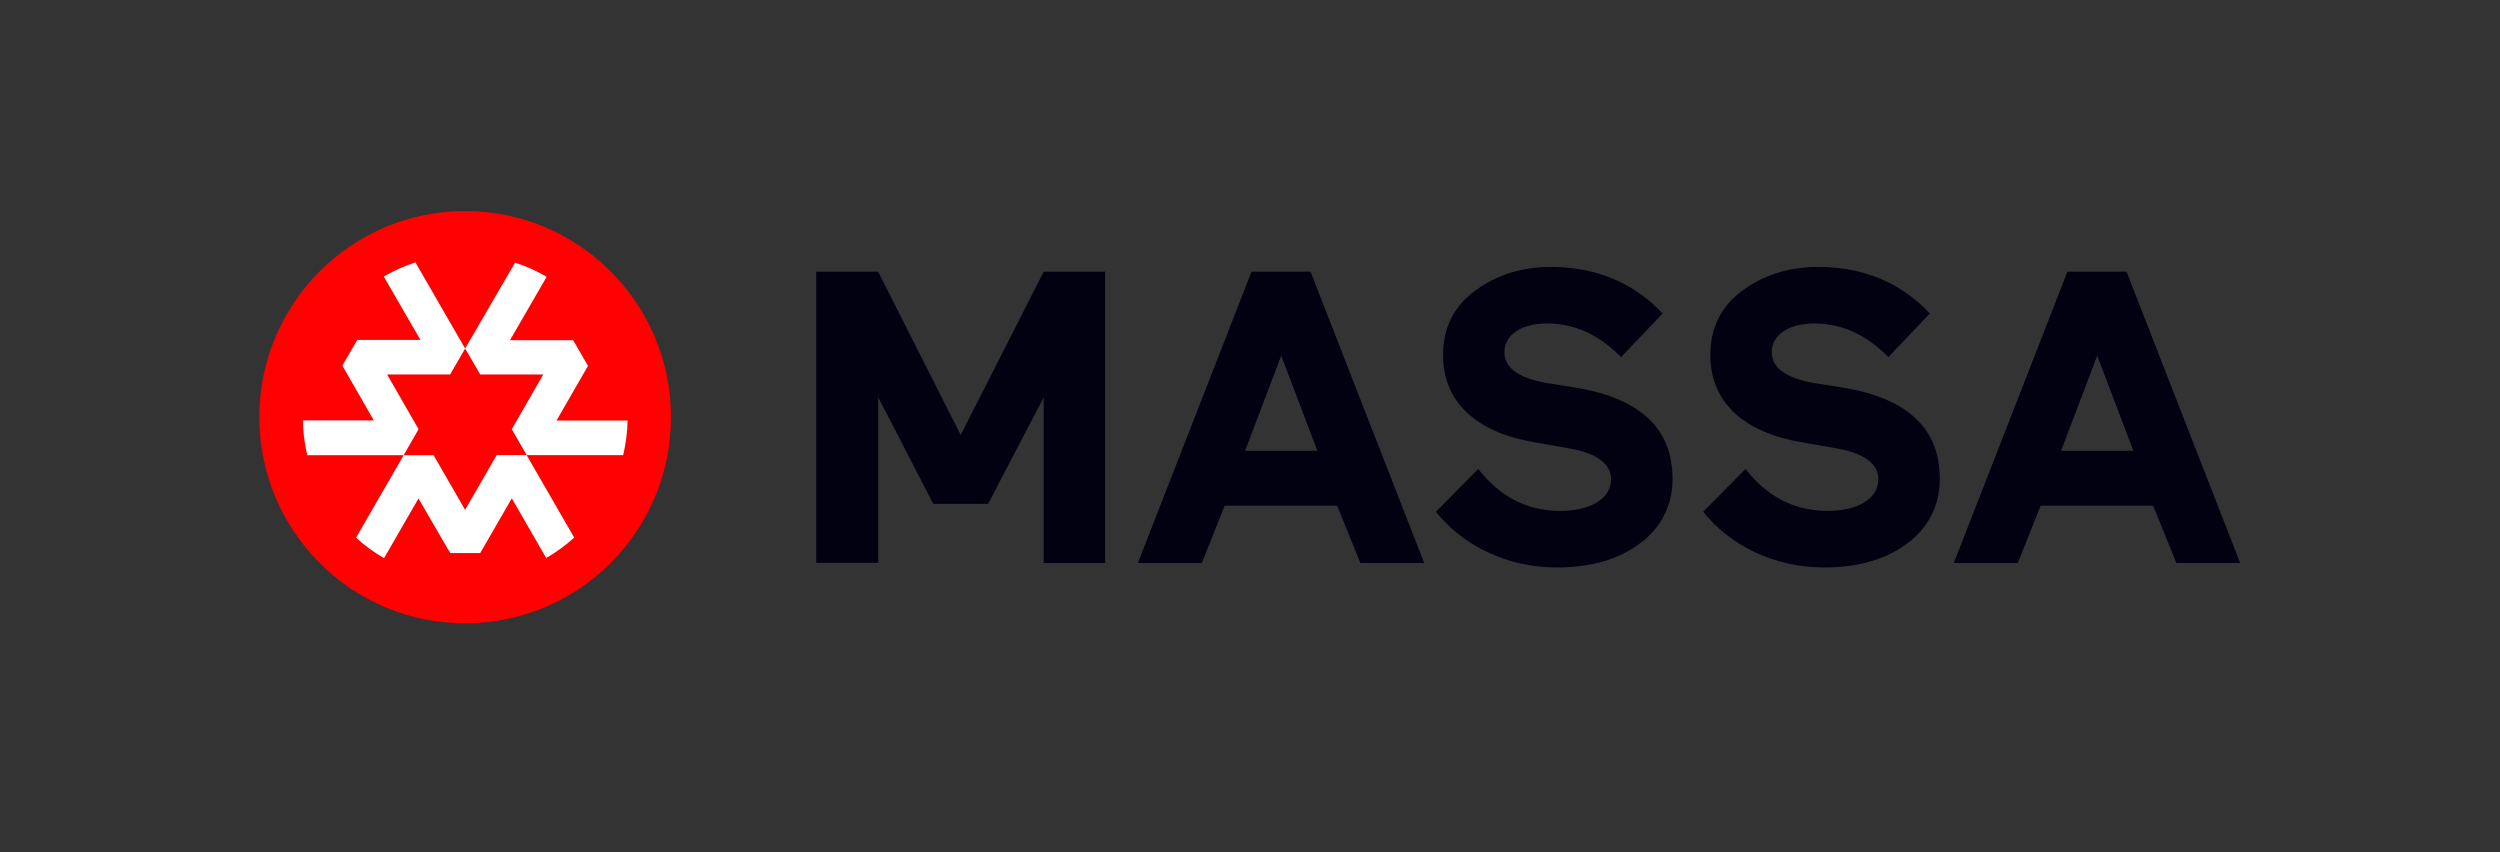
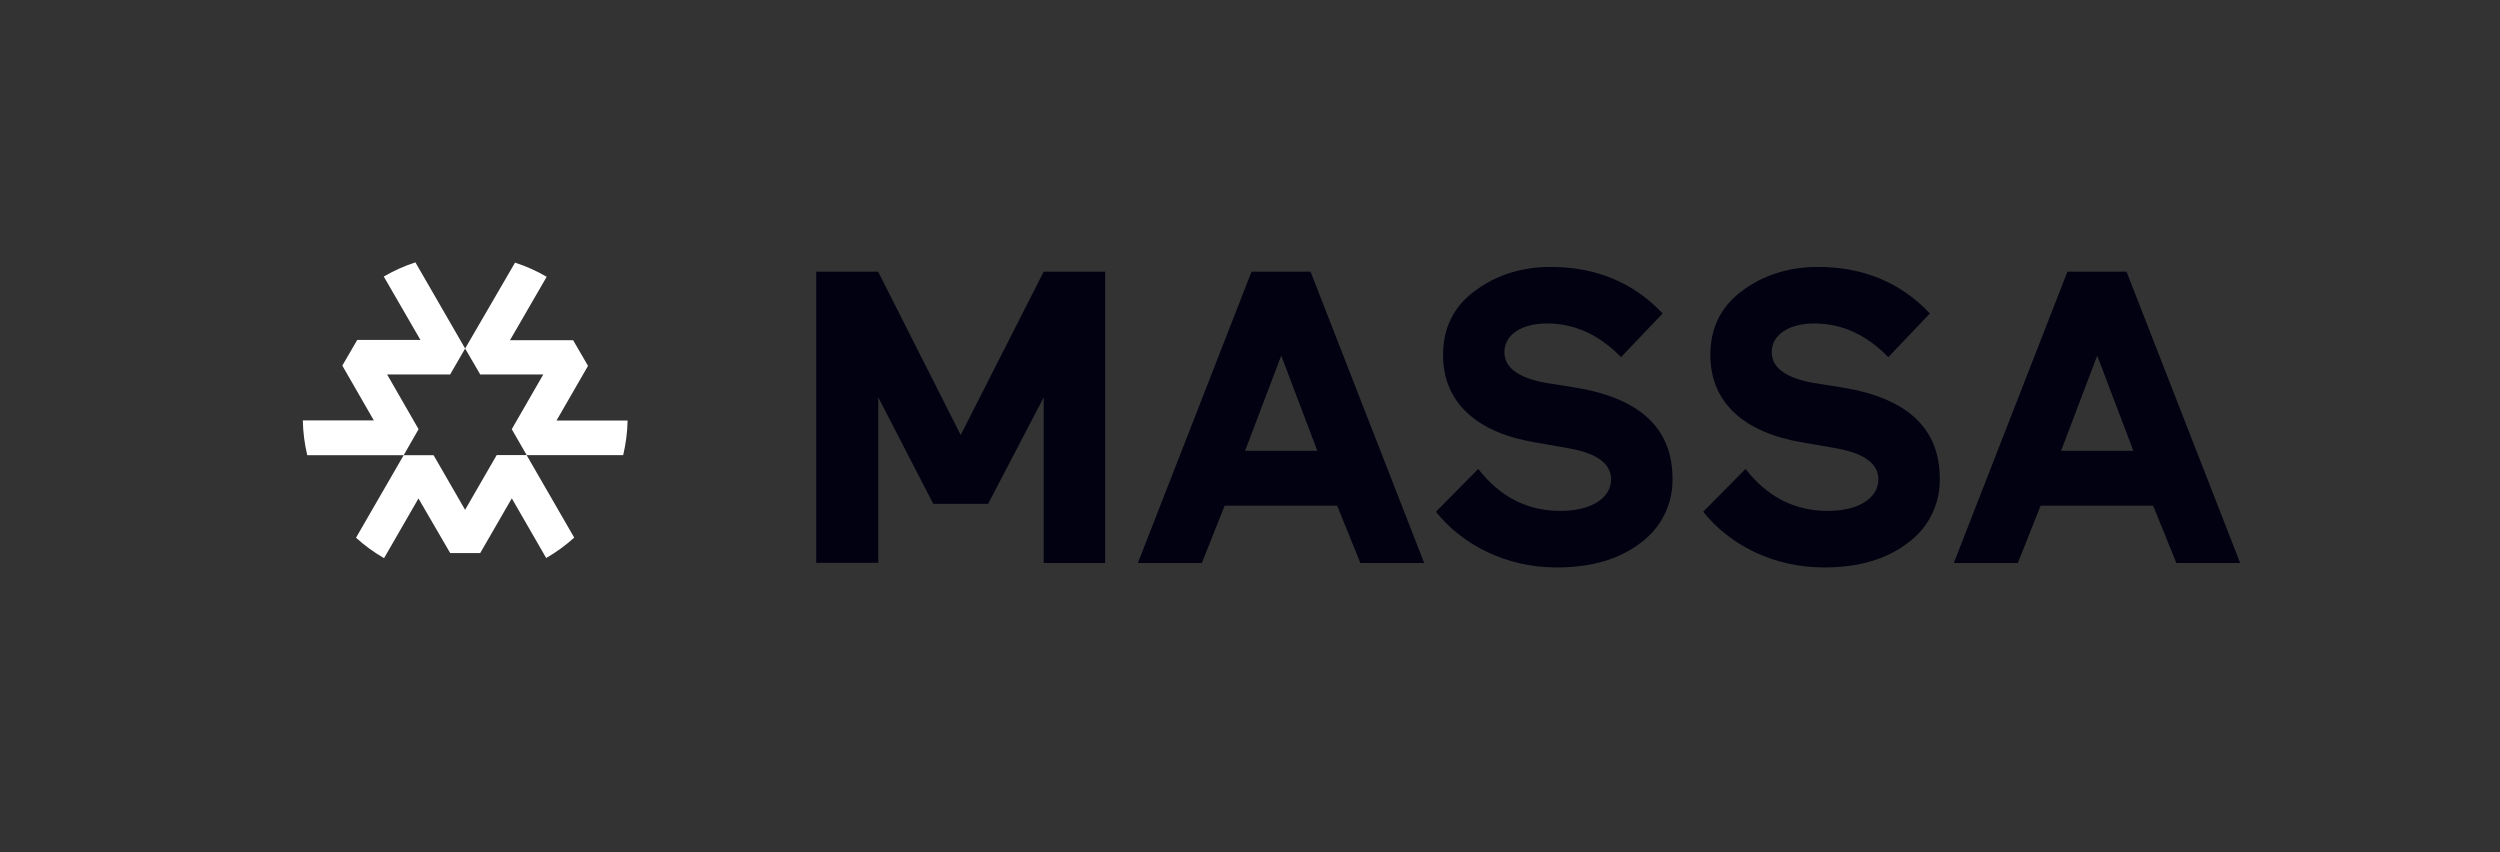
<svg xmlns="http://www.w3.org/2000/svg" viewBox="0 0 132 45" width="132" height="45" id="svg10712302231">
  <rect x="0" y="0" width="132" height="45" fill="#333333" stroke="none" />
  <g id="ss10712302231_1">
-     <path d="M 0 0 L 131.979 0 L 131.979 44.054 L 0 44.054 Z" fill="transparent" />
+     <path d="M 0 0 L 131.979 0 L 131.979 44.054 Z" fill="transparent" />
    <path d="M 49.277 26.604 L 46.374 20.982 L 46.374 29.716 L 43.097 29.716 L 43.097 14.344 L 46.365 14.344 L 50.725 22.967 L 55.107 14.344 L 58.351 14.344 L 58.351 29.726 L 55.107 29.726 L 55.107 20.984 L 52.171 26.605 Z M 69.197 14.344 L 75.197 29.726 L 71.828 29.726 L 70.601 26.699 L 64.663 26.699 L 63.457 29.726 L 60.081 29.726 L 66.081 14.344 Z M 67.649 18.777 L 65.741 23.801 L 69.555 23.801 Z M 81.033 23.355 C 78.029 22.851 76.194 21.293 76.194 18.746 C 76.194 17.319 76.742 16.201 77.861 15.367 C 78.979 14.534 80.315 14.094 81.871 14.094 C 84.259 14.094 86.232 14.906 87.788 16.551 L 85.591 18.856 C 84.43 17.67 83.135 17.079 81.689 17.079 C 80.309 17.079 79.432 17.693 79.432 18.592 C 79.432 19.405 80.156 19.949 81.623 20.217 L 83.135 20.457 C 86.576 21.008 88.308 22.609 88.308 25.264 C 88.337 26.607 87.706 27.878 86.621 28.666 C 85.502 29.523 84.035 29.961 82.194 29.961 C 79.498 29.961 77.197 28.753 75.817 27.02 L 78.052 24.76 C 79.19 26.229 80.638 26.976 82.39 26.976 C 84.056 26.976 85.065 26.274 85.065 25.309 C 85.065 24.497 84.341 23.952 82.916 23.684 Z M 95.145 23.355 C 92.143 22.851 90.306 21.293 90.306 18.746 C 90.306 17.319 90.854 16.201 91.97 15.367 C 93.087 14.534 94.426 14.094 95.981 14.094 C 98.371 14.094 100.343 14.906 101.899 16.551 L 99.703 18.856 C 98.541 17.67 97.248 17.079 95.803 17.079 C 94.423 17.079 93.546 17.693 93.546 18.592 C 93.546 19.405 94.268 19.949 95.737 20.217 L 97.248 20.457 C 100.69 21.008 102.42 22.609 102.42 25.264 C 102.449 26.607 101.818 27.878 100.732 28.666 C 99.615 29.523 98.146 29.961 96.306 29.961 C 93.612 29.961 91.31 28.753 89.928 27.02 L 92.164 24.76 C 93.304 26.229 94.75 26.976 96.503 26.976 C 98.17 26.976 99.178 26.274 99.178 25.309 C 99.178 24.497 98.454 23.952 97.03 23.684 Z M 112.281 14.344 L 118.281 29.726 L 114.912 29.726 L 113.685 26.699 L 107.746 26.699 L 106.541 29.726 L 103.161 29.726 L 109.161 14.344 Z M 110.733 18.777 L 108.826 23.801 L 112.641 23.801 Z" fill="rgb(1, 1, 18) /* {&quot;name&quot;:&quot;Dark blue&quot;} */" />
-     <path d="M 13.692 22.027 C 13.692 16.016 18.557 11.143 24.559 11.143 C 30.561 11.143 35.427 16.016 35.427 22.027 C 35.427 28.038 30.561 32.911 24.559 32.911 C 18.557 32.911 13.692 28.038 13.692 22.027 Z" fill="rgb(255,1,1)" />
    <path d="M 29.383 22.205 L 31.047 19.317 L 30.259 17.961 L 26.928 17.961 L 28.864 14.615 C 28.336 14.306 27.776 14.055 27.194 13.867 L 24.559 18.402 L 25.355 19.771 L 28.686 19.771 L 27.021 22.661 L 27.809 24.031 L 32.903 24.031 C 33.046 23.433 33.125 22.821 33.137 22.205 Z M 23.77 29.201 L 25.355 29.201 L 27.023 26.313 L 28.839 29.463 C 29.369 29.157 29.865 28.796 30.319 28.385 L 27.803 24.027 L 26.226 24.027 L 24.557 26.918 L 22.893 24.035 L 21.314 24.035 L 18.797 28.393 C 19.251 28.804 19.747 29.166 20.278 29.47 L 22.095 26.319 Z M 22.101 22.661 L 20.439 19.771 L 23.768 19.771 L 24.559 18.402 L 21.933 13.853 C 21.351 14.042 20.791 14.293 20.263 14.601 L 22.198 17.947 L 18.863 17.947 L 18.074 19.304 L 19.738 22.196 L 15.989 22.196 C 16.001 22.816 16.079 23.432 16.223 24.035 L 21.314 24.035 Z" fill="rgb(255,255,255)" />
  </g>
</svg>